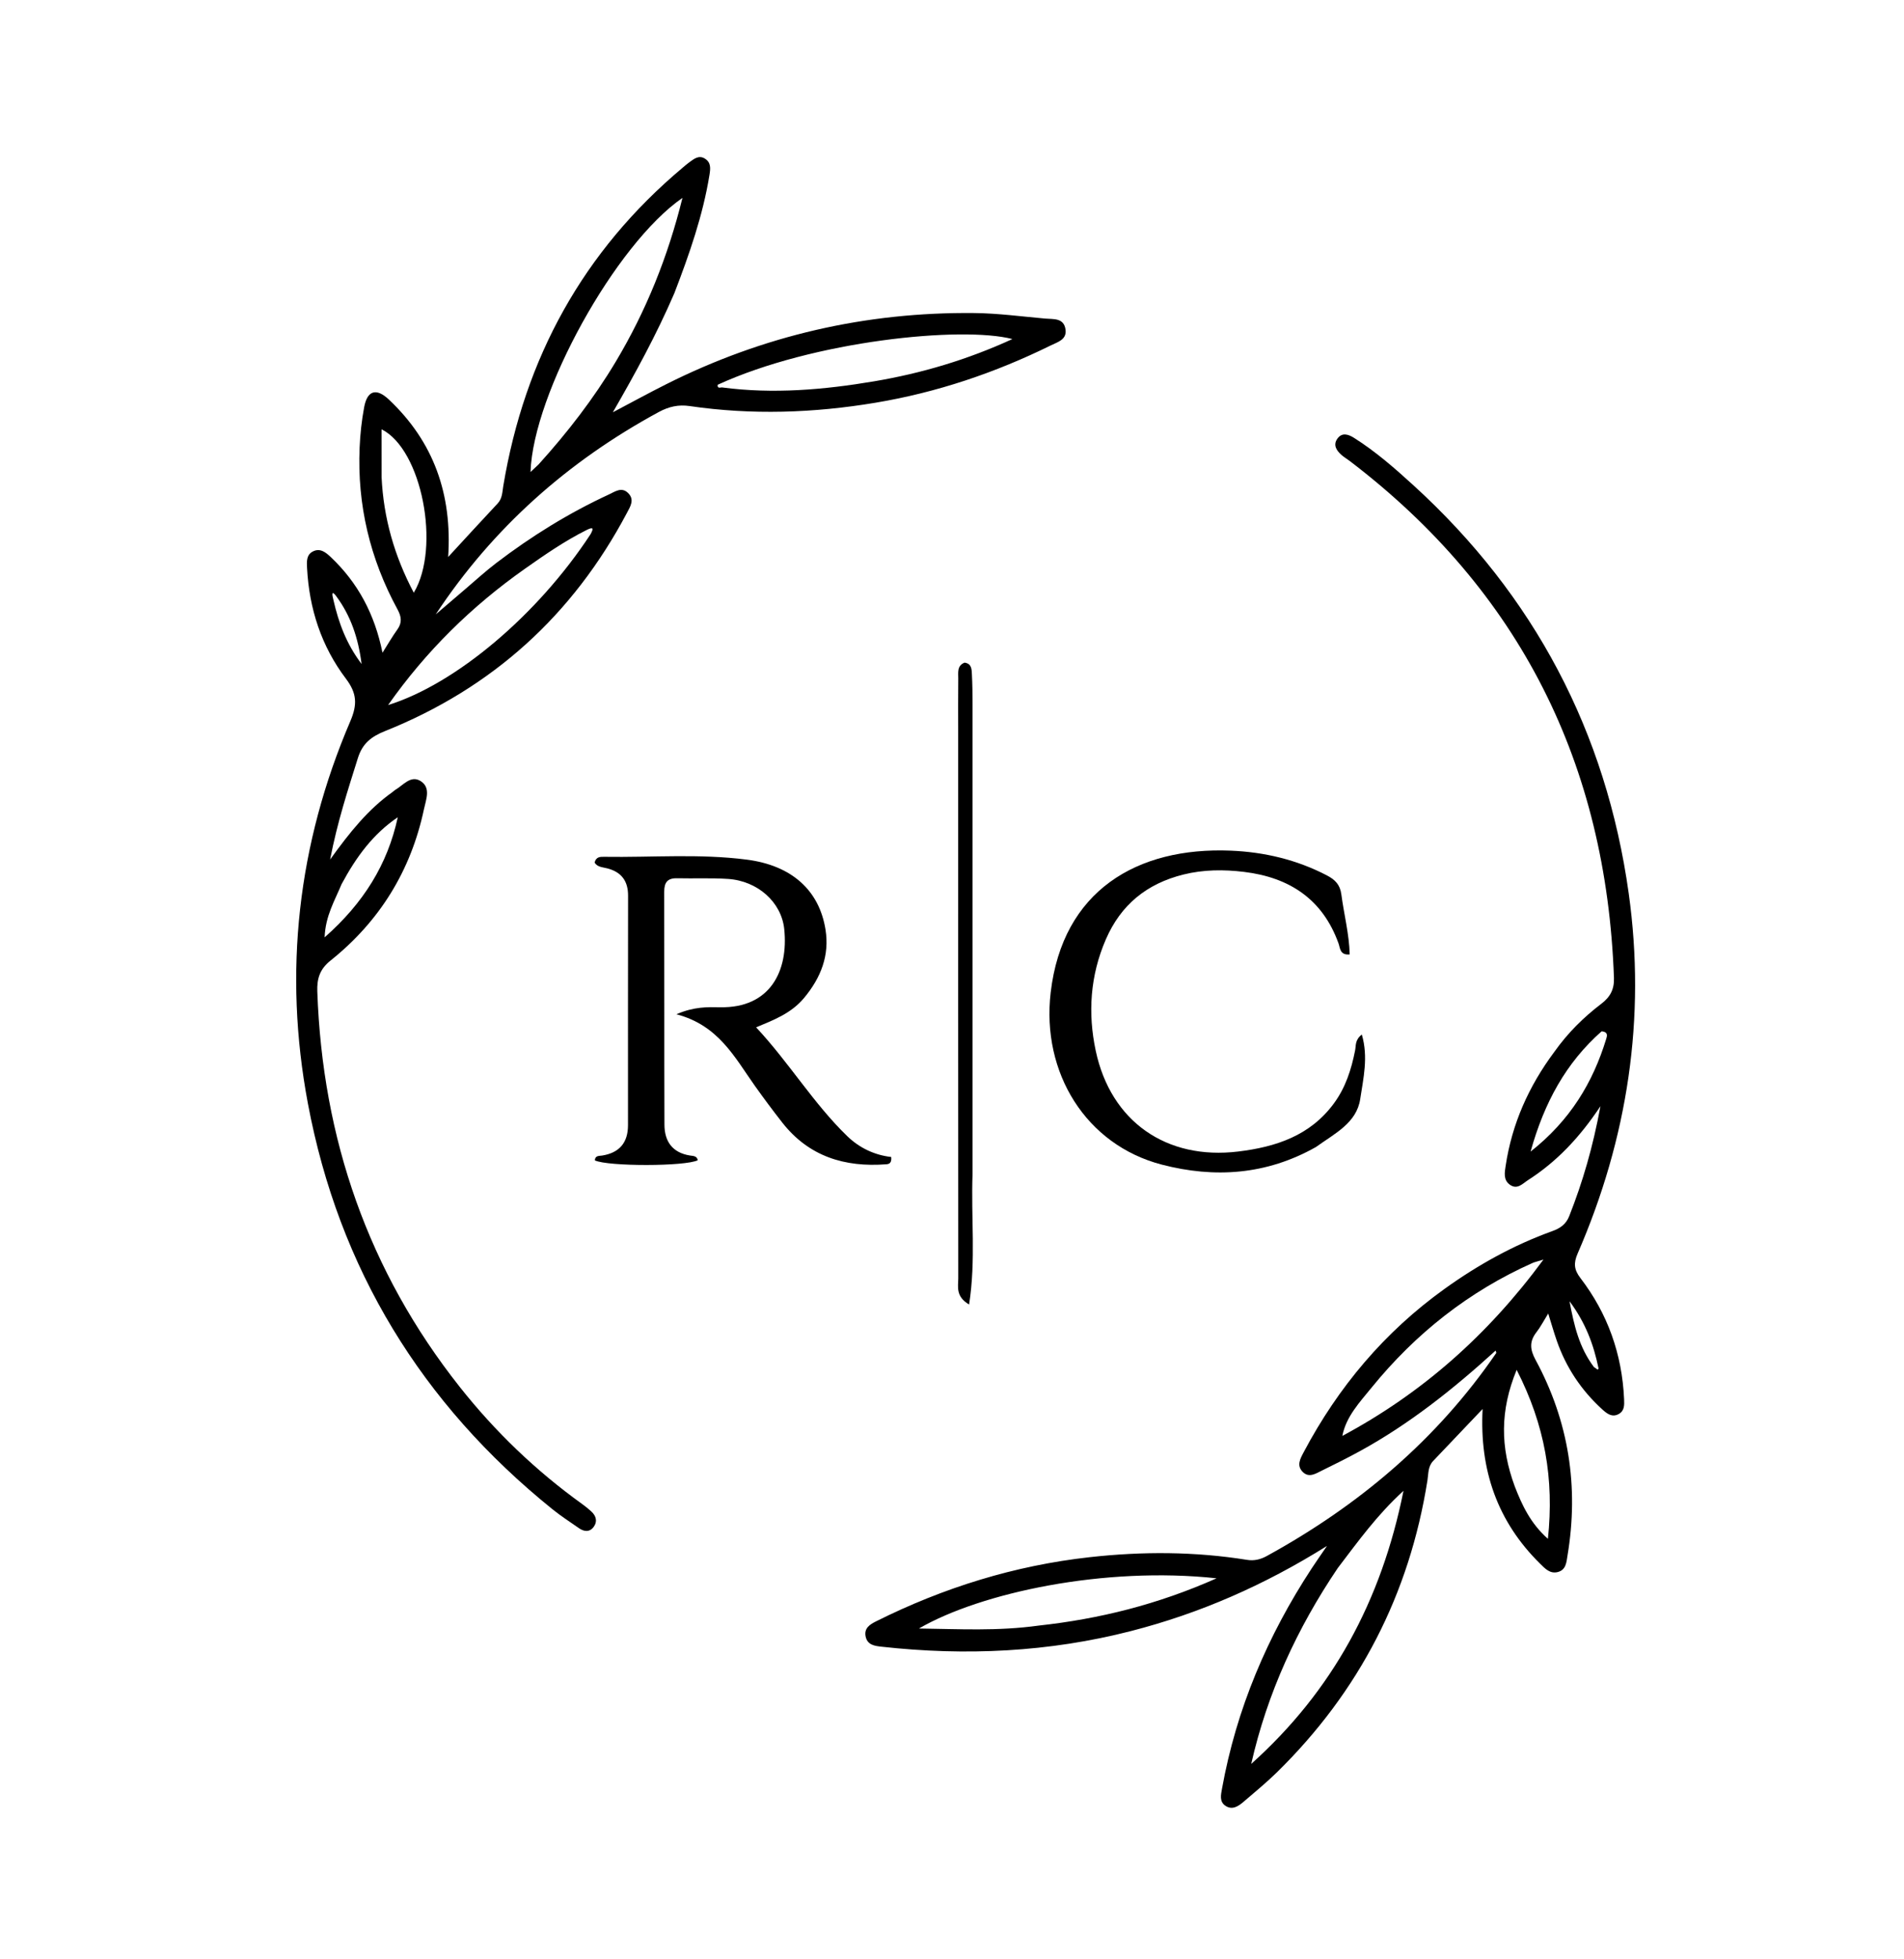
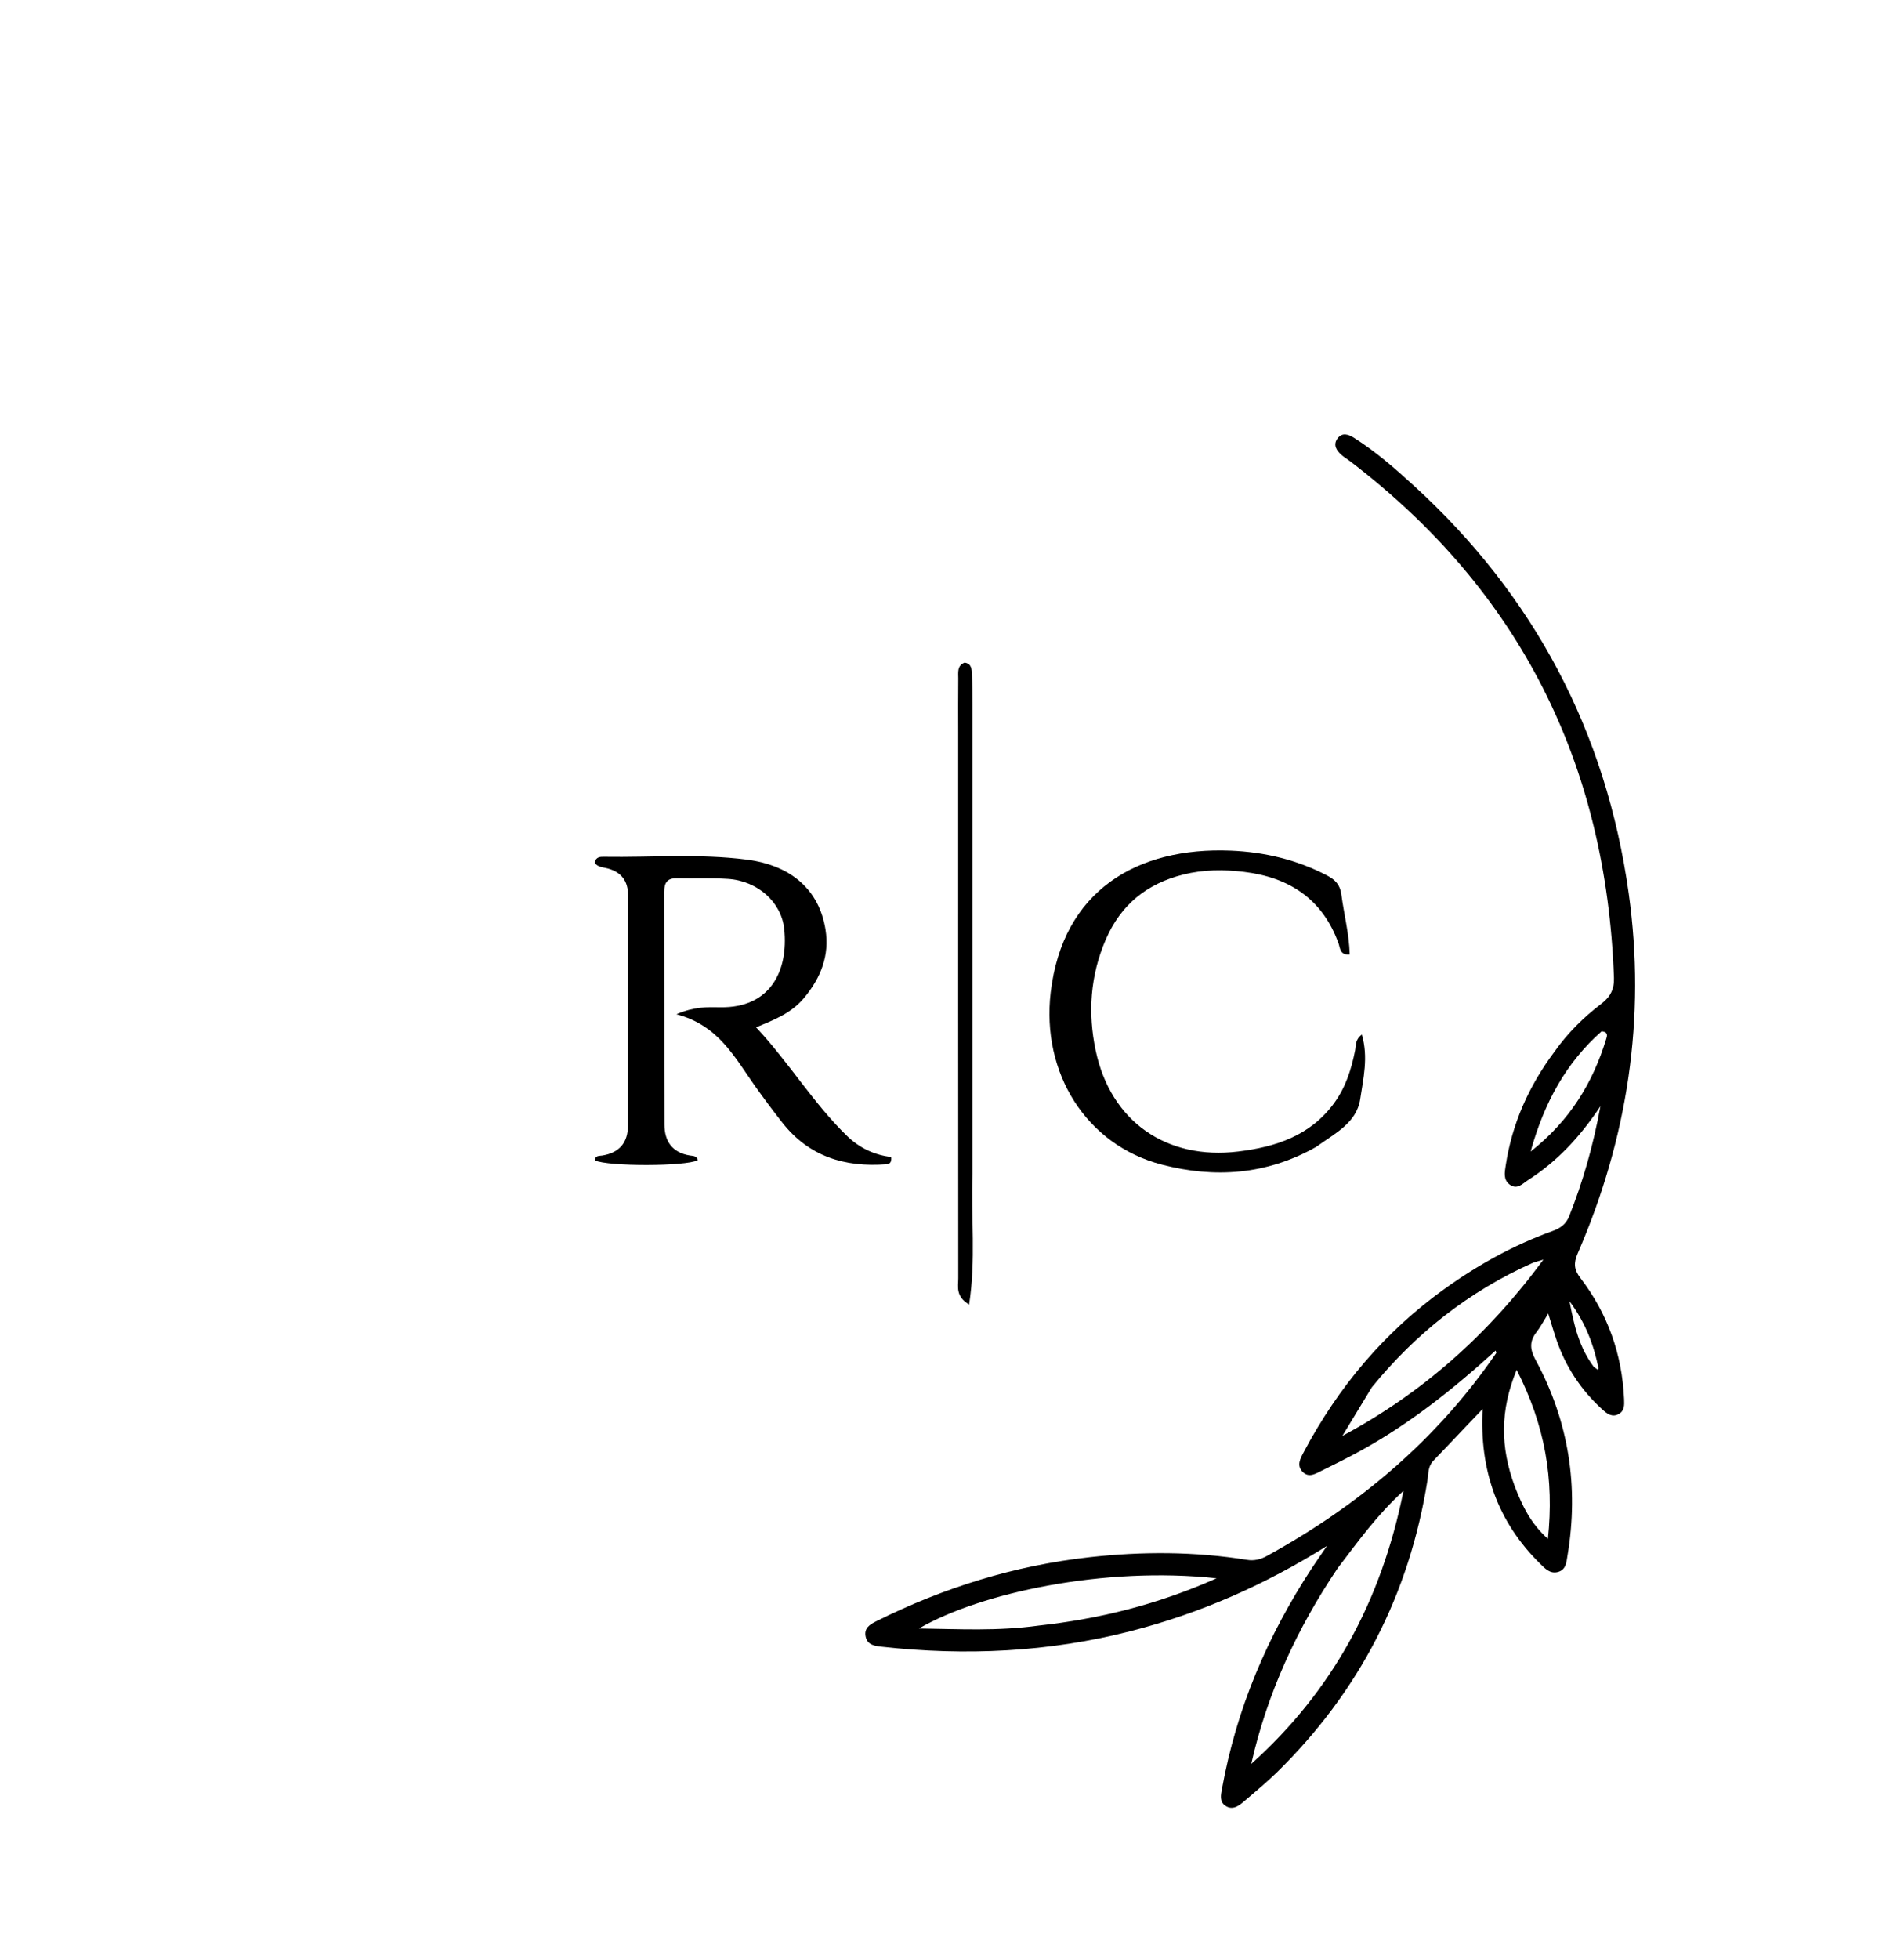
<svg xmlns="http://www.w3.org/2000/svg" version="1.1" id="Layer_1" x="0px" y="0px" width="100%" viewBox="0 0 560 576" enable-background="new 0 0 560 576" xml:space="preserve">
-   <path fill="#000000" opacity="1" stroke="none" d=" M457.163,309.215   C461.168,303.575 465.81,299.027 470.994,295.075   C473.625,293.07 474.811,290.809 474.691,287.452   C472.45,224.689 447.145,173.751 396.975,135.518   C396.181,134.913 395.304,134.408 394.559,133.751   C393.082,132.447 392.015,130.826 393.344,128.963   C394.712,127.045 396.571,127.669 398.231,128.714   C404.604,132.729 410.258,137.689 415.786,142.732   C451.245,175.082 472.396,215.172 479.03,262.612   C484.149,299.226 478.741,334.625 464.001,368.535   C462.774,371.357 462.958,373.276 464.823,375.709   C472.85,386.181 477.078,398.089 477.673,411.297   C477.753,413.072 477.799,414.741 476.114,415.683   C474.148,416.783 472.632,415.59 471.228,414.311   C465.07,408.7 460.59,401.974 457.861,394.103   C457.012,391.655 456.299,389.159 455.356,386.149   C454,388.33 453.094,390.102 451.895,391.646   C449.785,394.364 449.977,396.713 451.641,399.784   C461.423,417.832 464.41,437.089 461.029,457.316   C460.717,459.182 460.638,461.511 458.175,462.147   C455.861,462.746 454.387,461.082 453.001,459.721   C440.358,447.303 435.124,432.068 436.061,414.214   C431.086,419.445 426.313,424.489 421.51,429.503   C419.968,431.113 420.15,433.216 419.846,435.141   C414.544,468.68 399.759,497.325 375.517,521.073   C372.427,524.099 369.06,526.844 365.778,529.668   C364.217,531.011 362.41,532.234 360.388,530.838   C358.614,529.613 359.079,527.689 359.418,525.813   C363.652,502.353 372.79,480.9 385.82,461.032   C387.091,459.095 388.428,457.201 390.288,454.476   C371.805,466.045 352.883,474.297 332.653,479.493   C308.492,485.697 284.018,486.845 259.3,484.098   C257.288,483.874 255.156,483.617 254.609,481.159   C254.057,478.675 255.829,477.559 257.679,476.635   C277.531,466.725 298.421,460.234 320.501,457.78   C335.961,456.061 351.41,456.094 366.808,458.572   C368.857,458.901 370.742,458.448 372.571,457.445   C399.566,442.636 422.56,423.309 440.06,397.768   C440.114,397.689 440.006,397.499 439.897,397.032   C427.481,408.327 414.515,418.653 399.866,426.661   C396.216,428.657 392.486,430.512 388.75,432.343   C386.992,433.204 385.026,434.523 383.214,432.771   C381.248,430.87 382.418,428.835 383.47,426.853   C393.628,407.704 407.238,391.548 424.9,378.877   C434.7,371.846 445.157,366.036 456.515,361.94   C458.858,361.095 460.577,359.941 461.529,357.532   C465.498,347.489 468.508,337.188 470.714,325.208   C464.49,334.558 457.75,341.578 449.402,346.94   C447.809,347.963 446.257,349.858 444.064,348.273   C442.103,346.856 442.549,344.642 442.838,342.727   C444.689,330.454 449.551,319.433 457.163,309.215  M393.469,460.966   C381.541,478.621 372.741,497.668 368.006,518.554   C391.786,497.234 406.278,470.741 412.791,438.269   C404.935,445.457 399.532,453.023 393.469,460.966  M305.515,477.886   C323.29,475.938 340.439,471.71 357.818,463.99   C324.865,460.43 288.494,468.192 270.273,478.747   C282.096,478.898 293.373,479.565 305.515,477.886  M394.808,422.128   C418.11,409.635 437.456,392.675 453.958,370.288   C451.926,370.914 451.309,371.037 450.748,371.287   C432.021,379.64 416.356,392.022 403.467,407.858   C399.914,412.223 395.897,416.454 394.808,422.128  M445.521,436.974   C447.67,442.505 450.139,447.828 455.268,452.384   C457.132,434.822 454.4,418.944 446.074,402.709   C441.139,414.714 441.257,425.429 445.521,436.974  M471.076,303.176   C460.583,312.443 454.199,324.103 450.177,338.541   C461.833,329.34 468.479,318.272 472.414,305.419   C472.674,304.571 473.071,303.401 471.076,303.176  M468.786,401.868   C469.168,402.134 469.551,402.4 469.934,402.665   C470.01,402.523 470.174,402.362 470.149,402.24   C468.735,395.379 466.391,388.928 461.625,382.54   C462.997,389.827 464.459,396.081 468.786,401.868  z" />
-   <path fill="#000000" opacity="1" stroke="none" d=" M198.342,86.186   C193.059,98.435 186.851,109.762 180.247,121.207   C185.479,118.451 190.667,115.607 195.95,112.953   C224.449,98.641 254.689,91.694 286.549,92.027   C293.516,92.1 300.478,93.04 307.435,93.658   C309.825,93.871 312.869,93.393 313.382,96.816   C313.837,99.855 311.086,100.546 309.059,101.543   C292.678,109.603 275.562,115.375 257.512,118.391   C239.31,121.433 221.096,122.047 202.813,119.37   C199.547,118.892 196.697,119.533 193.749,121.131   C167.068,135.597 144.982,155.14 128.149,180.625   C131.019,178.169 133.883,175.708 136.759,173.26   C139.801,170.672 142.75,167.961 145.921,165.542   C156.28,157.638 167.309,150.807 179.152,145.333   C180.921,144.516 182.777,143.091 184.667,144.874   C186.753,146.842 185.395,148.889 184.392,150.783   C168.482,180.825 144.782,202.3 113.23,214.927   C109.159,216.556 106.596,218.588 105.259,222.859   C102.333,232.208 99.261,241.5 97.096,252.678   C102.969,244.529 108.352,237.873 115.423,232.86   C115.694,232.668 115.92,232.404 116.205,232.24   C118.565,230.887 120.774,227.806 123.68,229.601   C126.812,231.536 125.296,235.045 124.698,237.864   C120.857,255.979 111.634,270.868 97.193,282.401   C94.051,284.91 93.194,287.719 93.325,291.463   C94.834,334.734 108.28,373.695 135.249,407.763   C145.642,420.891 157.633,432.388 171.245,442.171   C172.189,442.85 173.102,443.586 173.954,444.378   C175.34,445.668 175.77,447.281 174.627,448.849   C173.413,450.512 171.77,450.3 170.217,449.212   C167.627,447.398 164.956,445.678 162.498,443.697   C124.013,412.682 99.677,372.958 90.555,324.393   C83.306,285.805 87.544,248.154 103.044,211.997   C105.138,207.111 104.989,203.808 101.731,199.507   C94.528,189.997 90.937,178.956 90.312,166.997   C90.214,165.122 90.081,163.138 91.991,162.137   C94.144,161.008 95.81,162.378 97.303,163.789   C105.261,171.313 110.202,180.536 112.498,191.887   C114.193,189.216 115.419,187.071 116.857,185.079   C118.341,183.022 118.057,181.248 116.892,179.105   C108.836,164.29 105.04,148.43 105.771,131.563   C105.944,127.586 106.377,123.586 107.111,119.676   C108.034,114.76 110.687,113.989 114.352,117.438   C127.594,129.9 133.022,145.363 131.814,163.744   C136.785,158.358 141.542,153.154 146.364,148.012   C147.76,146.524 147.721,144.68 148.019,142.896   C154.286,105.298 171.486,73.865 200.812,49.271   C201.451,48.736 202.076,48.18 202.752,47.697   C204.106,46.729 205.504,45.534 207.269,46.6   C209.135,47.728 208.992,49.431 208.668,51.423   C206.734,63.335 202.781,74.629 198.342,86.186  M158.403,136.538   C166.899,127.146 174.618,117.182 181.129,106.287   C190.043,91.372 196.447,75.474 200.722,58.178   C181.011,71.798 156.823,115.549 156.033,138.762   C156.787,138.065 157.378,137.519 158.403,136.538  M211.087,113.11   C210.912,114.361 211.95,113.841 212.403,113.901   C227.403,115.884 242.301,114.593 257.1,112.098   C271.018,109.751 284.481,105.768 297.771,99.675   C282.863,95.8 239.303,100.166 211.087,113.11  M173.703,157.025   C174.565,155.419 174.654,154.746 172.535,155.808   C166.106,159.027 160.218,163.097 154.368,167.219   C138.778,178.203 125.348,191.353 114.143,207.276   C134.061,201.071 158.139,180.784 173.703,157.025  M112.235,140.323   C112.802,152.256 115.981,163.427 121.703,174.248   C129.684,160.937 124.071,132.083 112.22,126.202   C112.22,130.772 112.22,135.07 112.235,140.323  M100.454,259.941   C98.507,264.693 95.715,269.185 95.477,275.559   C106.847,265.545 113.985,254.183 116.992,240.258   C109.792,245.12 104.826,251.804 100.454,259.941  M98.086,176.47   C99.586,182.985 101.798,189.179 106.35,195.201   C105.359,187.396 103.09,180.926 98.879,175.255   C97.476,173.366 97.633,174.789 98.086,176.47  z" />
+   <path fill="#000000" opacity="1" stroke="none" d=" M457.163,309.215   C461.168,303.575 465.81,299.027 470.994,295.075   C473.625,293.07 474.811,290.809 474.691,287.452   C472.45,224.689 447.145,173.751 396.975,135.518   C396.181,134.913 395.304,134.408 394.559,133.751   C393.082,132.447 392.015,130.826 393.344,128.963   C394.712,127.045 396.571,127.669 398.231,128.714   C404.604,132.729 410.258,137.689 415.786,142.732   C451.245,175.082 472.396,215.172 479.03,262.612   C484.149,299.226 478.741,334.625 464.001,368.535   C462.774,371.357 462.958,373.276 464.823,375.709   C472.85,386.181 477.078,398.089 477.673,411.297   C477.753,413.072 477.799,414.741 476.114,415.683   C474.148,416.783 472.632,415.59 471.228,414.311   C465.07,408.7 460.59,401.974 457.861,394.103   C457.012,391.655 456.299,389.159 455.356,386.149   C454,388.33 453.094,390.102 451.895,391.646   C449.785,394.364 449.977,396.713 451.641,399.784   C461.423,417.832 464.41,437.089 461.029,457.316   C460.717,459.182 460.638,461.511 458.175,462.147   C455.861,462.746 454.387,461.082 453.001,459.721   C440.358,447.303 435.124,432.068 436.061,414.214   C431.086,419.445 426.313,424.489 421.51,429.503   C419.968,431.113 420.15,433.216 419.846,435.141   C414.544,468.68 399.759,497.325 375.517,521.073   C372.427,524.099 369.06,526.844 365.778,529.668   C364.217,531.011 362.41,532.234 360.388,530.838   C358.614,529.613 359.079,527.689 359.418,525.813   C363.652,502.353 372.79,480.9 385.82,461.032   C387.091,459.095 388.428,457.201 390.288,454.476   C371.805,466.045 352.883,474.297 332.653,479.493   C308.492,485.697 284.018,486.845 259.3,484.098   C257.288,483.874 255.156,483.617 254.609,481.159   C254.057,478.675 255.829,477.559 257.679,476.635   C277.531,466.725 298.421,460.234 320.501,457.78   C335.961,456.061 351.41,456.094 366.808,458.572   C368.857,458.901 370.742,458.448 372.571,457.445   C399.566,442.636 422.56,423.309 440.06,397.768   C440.114,397.689 440.006,397.499 439.897,397.032   C427.481,408.327 414.515,418.653 399.866,426.661   C396.216,428.657 392.486,430.512 388.75,432.343   C386.992,433.204 385.026,434.523 383.214,432.771   C381.248,430.87 382.418,428.835 383.47,426.853   C393.628,407.704 407.238,391.548 424.9,378.877   C434.7,371.846 445.157,366.036 456.515,361.94   C458.858,361.095 460.577,359.941 461.529,357.532   C465.498,347.489 468.508,337.188 470.714,325.208   C464.49,334.558 457.75,341.578 449.402,346.94   C447.809,347.963 446.257,349.858 444.064,348.273   C442.103,346.856 442.549,344.642 442.838,342.727   C444.689,330.454 449.551,319.433 457.163,309.215  M393.469,460.966   C381.541,478.621 372.741,497.668 368.006,518.554   C391.786,497.234 406.278,470.741 412.791,438.269   C404.935,445.457 399.532,453.023 393.469,460.966  M305.515,477.886   C323.29,475.938 340.439,471.71 357.818,463.99   C324.865,460.43 288.494,468.192 270.273,478.747   C282.096,478.898 293.373,479.565 305.515,477.886  M394.808,422.128   C418.11,409.635 437.456,392.675 453.958,370.288   C451.926,370.914 451.309,371.037 450.748,371.287   C432.021,379.64 416.356,392.022 403.467,407.858   M445.521,436.974   C447.67,442.505 450.139,447.828 455.268,452.384   C457.132,434.822 454.4,418.944 446.074,402.709   C441.139,414.714 441.257,425.429 445.521,436.974  M471.076,303.176   C460.583,312.443 454.199,324.103 450.177,338.541   C461.833,329.34 468.479,318.272 472.414,305.419   C472.674,304.571 473.071,303.401 471.076,303.176  M468.786,401.868   C469.168,402.134 469.551,402.4 469.934,402.665   C470.01,402.523 470.174,402.362 470.149,402.24   C468.735,395.379 466.391,388.928 461.625,382.54   C462.997,389.827 464.459,396.081 468.786,401.868  z" />
  <path fill="#000000" opacity="1" stroke="none" d=" M236.462,293.411   C232.691,297.899 227.695,299.81 222.385,302.016   C232.112,312.414 239.238,324.38 249.192,334.005   C252.828,337.521 257.304,339.588 262.119,340.129   C262.308,341.93 261.507,342.208 260.661,342.273   C248.454,343.209 237.888,339.98 230.074,330.004   C227.302,326.465 224.611,322.858 222.008,319.194   C216.094,310.868 211.333,301.403 198.948,298.176   C204.094,295.916 208.129,296.048 211.85,296.114   C226.507,296.373 231.939,285.47 230.658,273.122   C229.837,265.209 222.837,258.961 214.126,258.388   C209.147,258.06 204.131,258.305 199.134,258.19   C196.324,258.126 195.351,259.423 195.357,262.138   C195.411,284.967 195.351,307.797 195.424,330.627   C195.44,335.537 197.752,338.866 202.915,339.694   C203.855,339.845 204.979,339.764 205.226,341.089   C201.578,342.92 178.894,342.954 174.957,341.133   C175.018,339.644 176.226,339.852 177.141,339.703   C182.206,338.88 184.704,335.893 184.705,330.79   C184.709,308.294 184.685,285.797 184.727,263.301   C184.735,259.014 182.795,256.397 178.686,255.301   C177.305,254.932 175.706,254.941 174.882,253.585   C175.311,251.825 176.599,251.868 177.719,251.884   C191.698,252.095 205.711,250.913 219.65,252.715   C232.76,254.409 240.93,261.633 242.794,273.263   C244.003,280.808 241.507,287.364 236.462,293.411  z" />
  <path fill="#000000" opacity="1" stroke="none" d=" M387.048,337.198   C372.443,345.436 357.197,346.392 341.739,342.382   C319.409,336.588 306.26,315.37 309.025,291.773   C312.536,261.803 334.451,248.963 361.948,250.074   C371.835,250.474 381.374,252.722 390.261,257.351   C392.65,258.595 394.138,260.057 394.514,262.936   C395.28,268.801 396.82,274.569 396.97,280.583   C394.07,280.861 394.186,278.744 393.686,277.351   C388.995,264.291 379.184,257.934 365.916,256.322   C359.961,255.598 353.972,255.623 348.055,257.097   C337.339,259.766 329.682,265.926 325.244,276.169   C320.637,286.8 319.912,297.822 322.276,308.919   C326.704,329.712 343.065,341.09 364.186,338.523   C375.225,337.181 385.306,333.9 392.311,324.396   C395.771,319.704 397.46,314.382 398.563,308.785   C398.843,307.362 398.483,305.728 400.534,304.13   C402.496,310.762 400.969,317.06 400.063,323.095   C399.004,330.151 392.56,333.224 387.048,337.198  z" />
  <path fill="#000000" opacity="1" stroke="none" d=" M286.049,345   C285.557,357.874 287.069,370.354 285.031,383.505   C280.985,381.105 281.846,378.212 281.844,375.768   C281.804,322.333 281.817,268.898 281.82,215.463   C281.82,210.136 281.776,204.809 281.843,199.483   C281.865,197.75 281.414,195.711 283.692,194.801   C285.781,195.074 285.778,196.75 285.852,198.183   C286.008,201.173 286.042,204.172 286.042,207.167   C286.052,252.945 286.049,298.722 286.049,345  z" />
</svg>